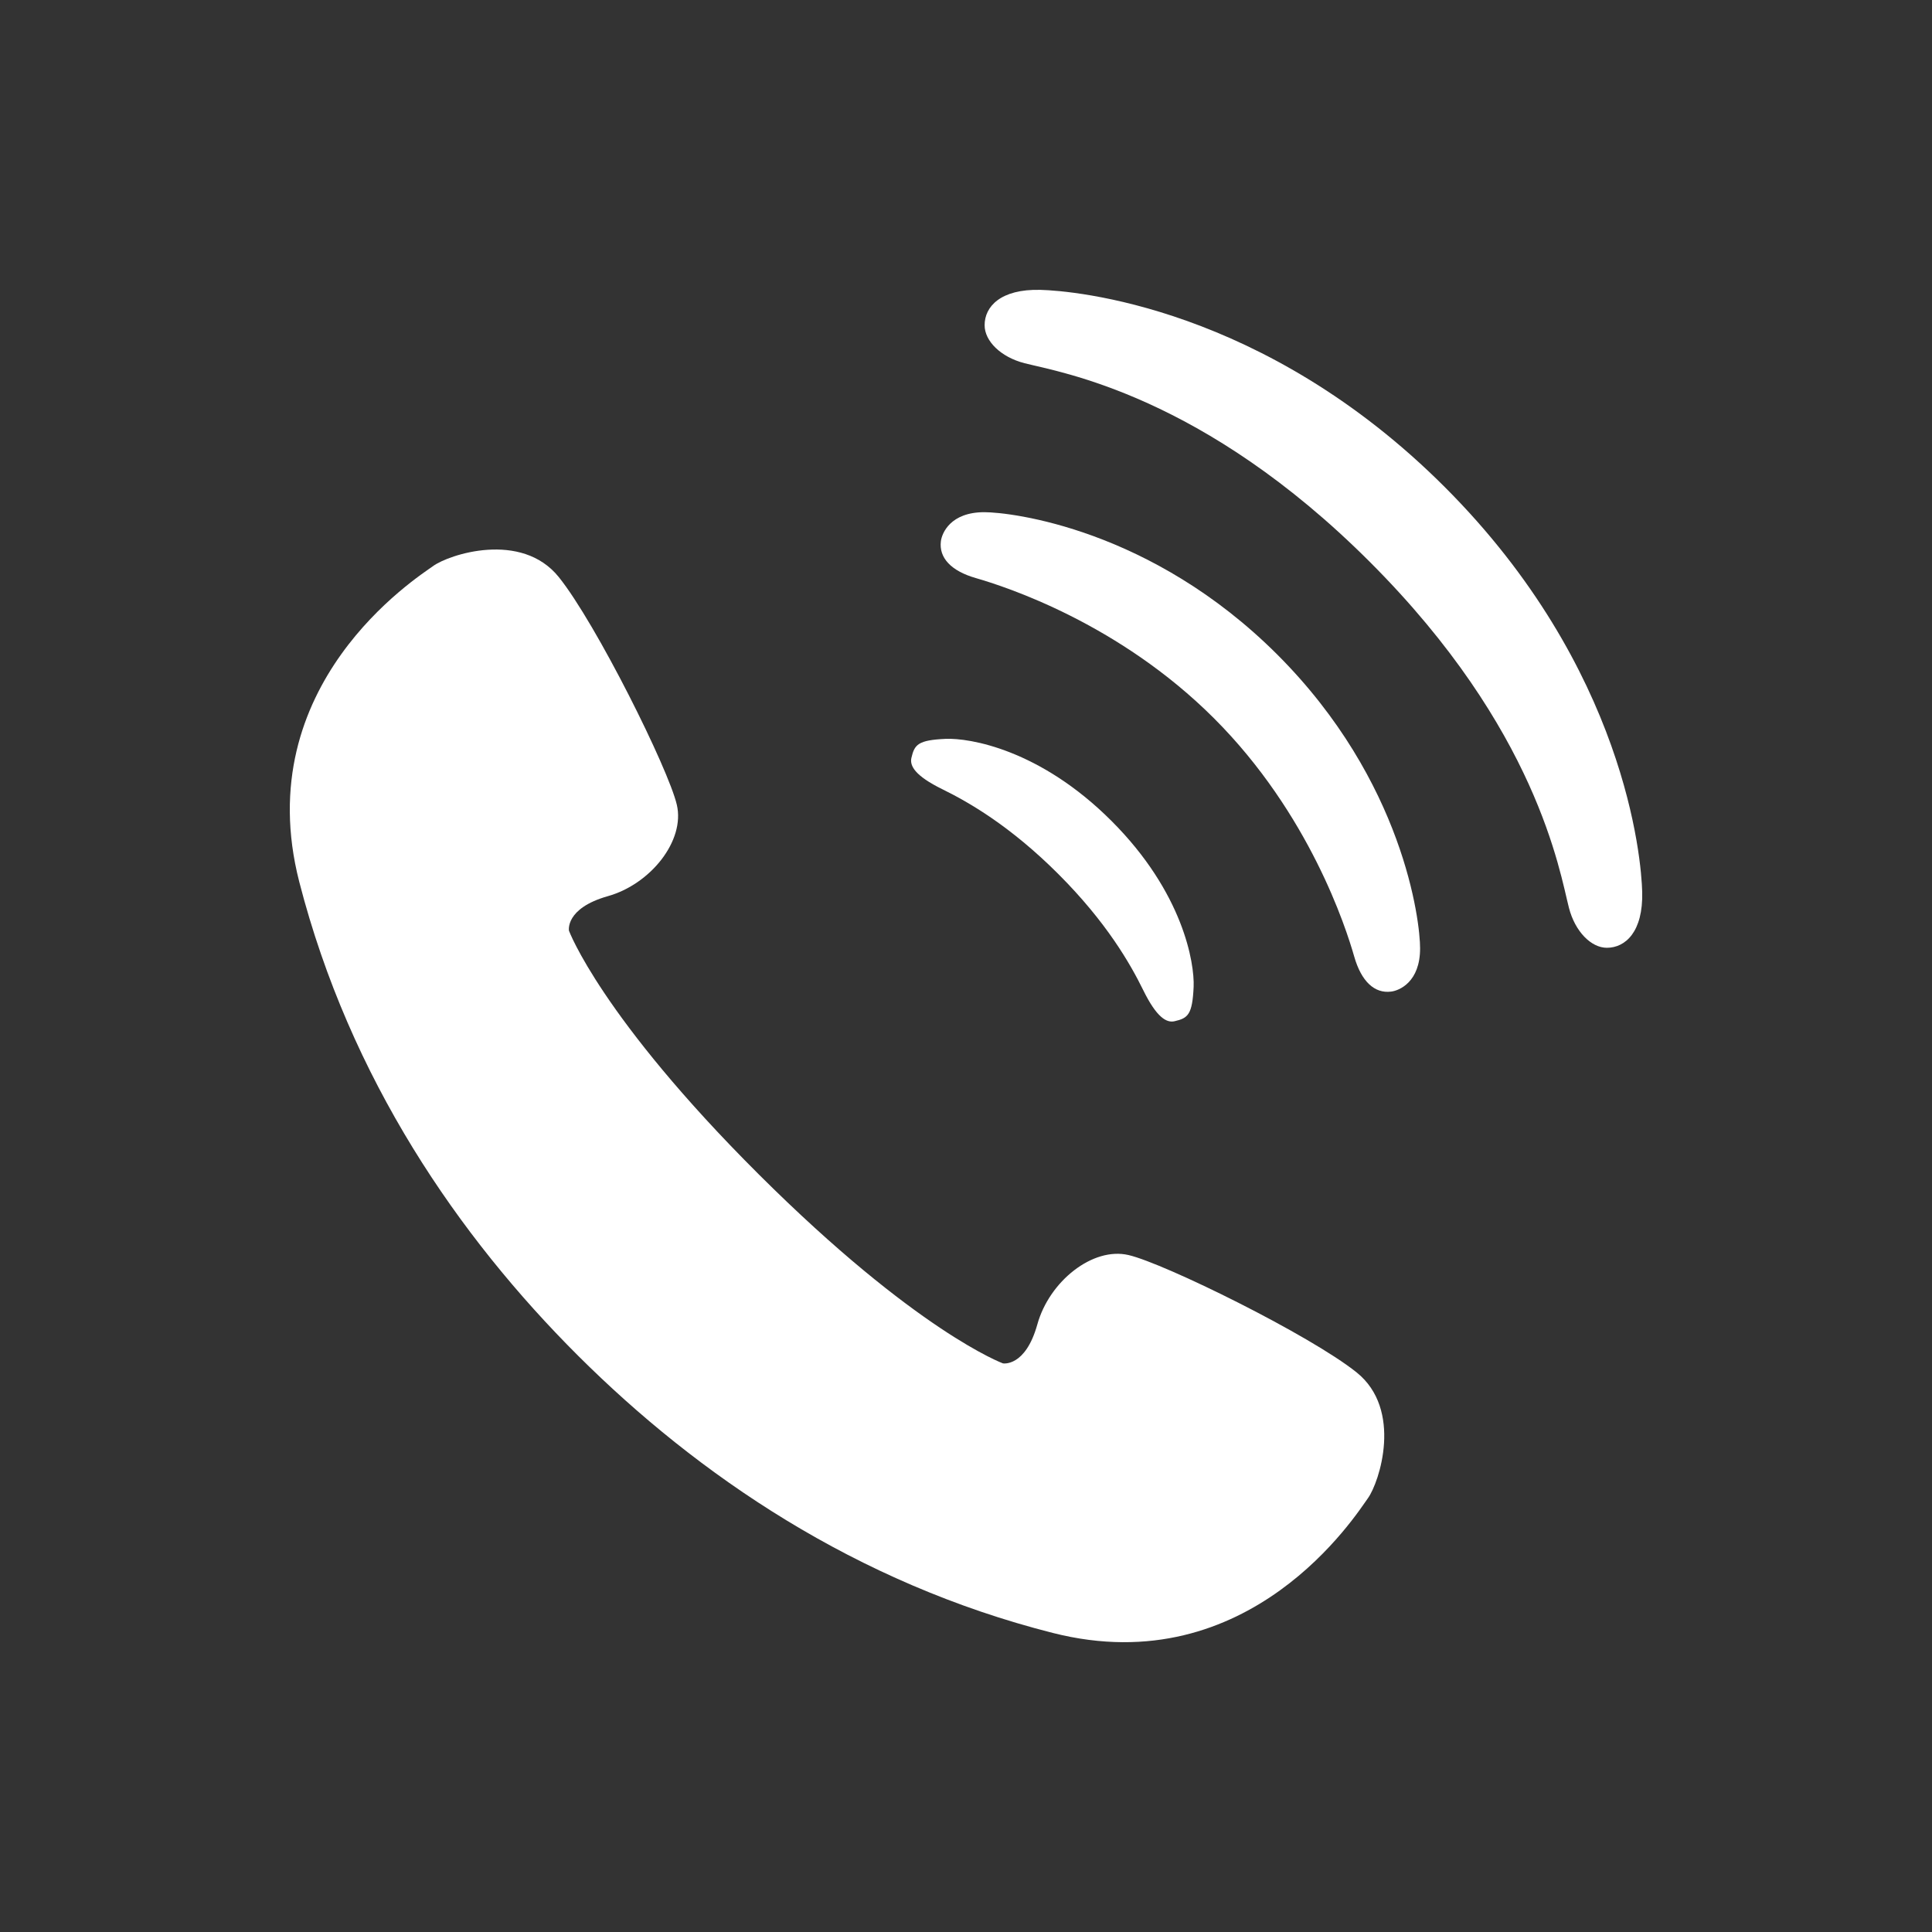
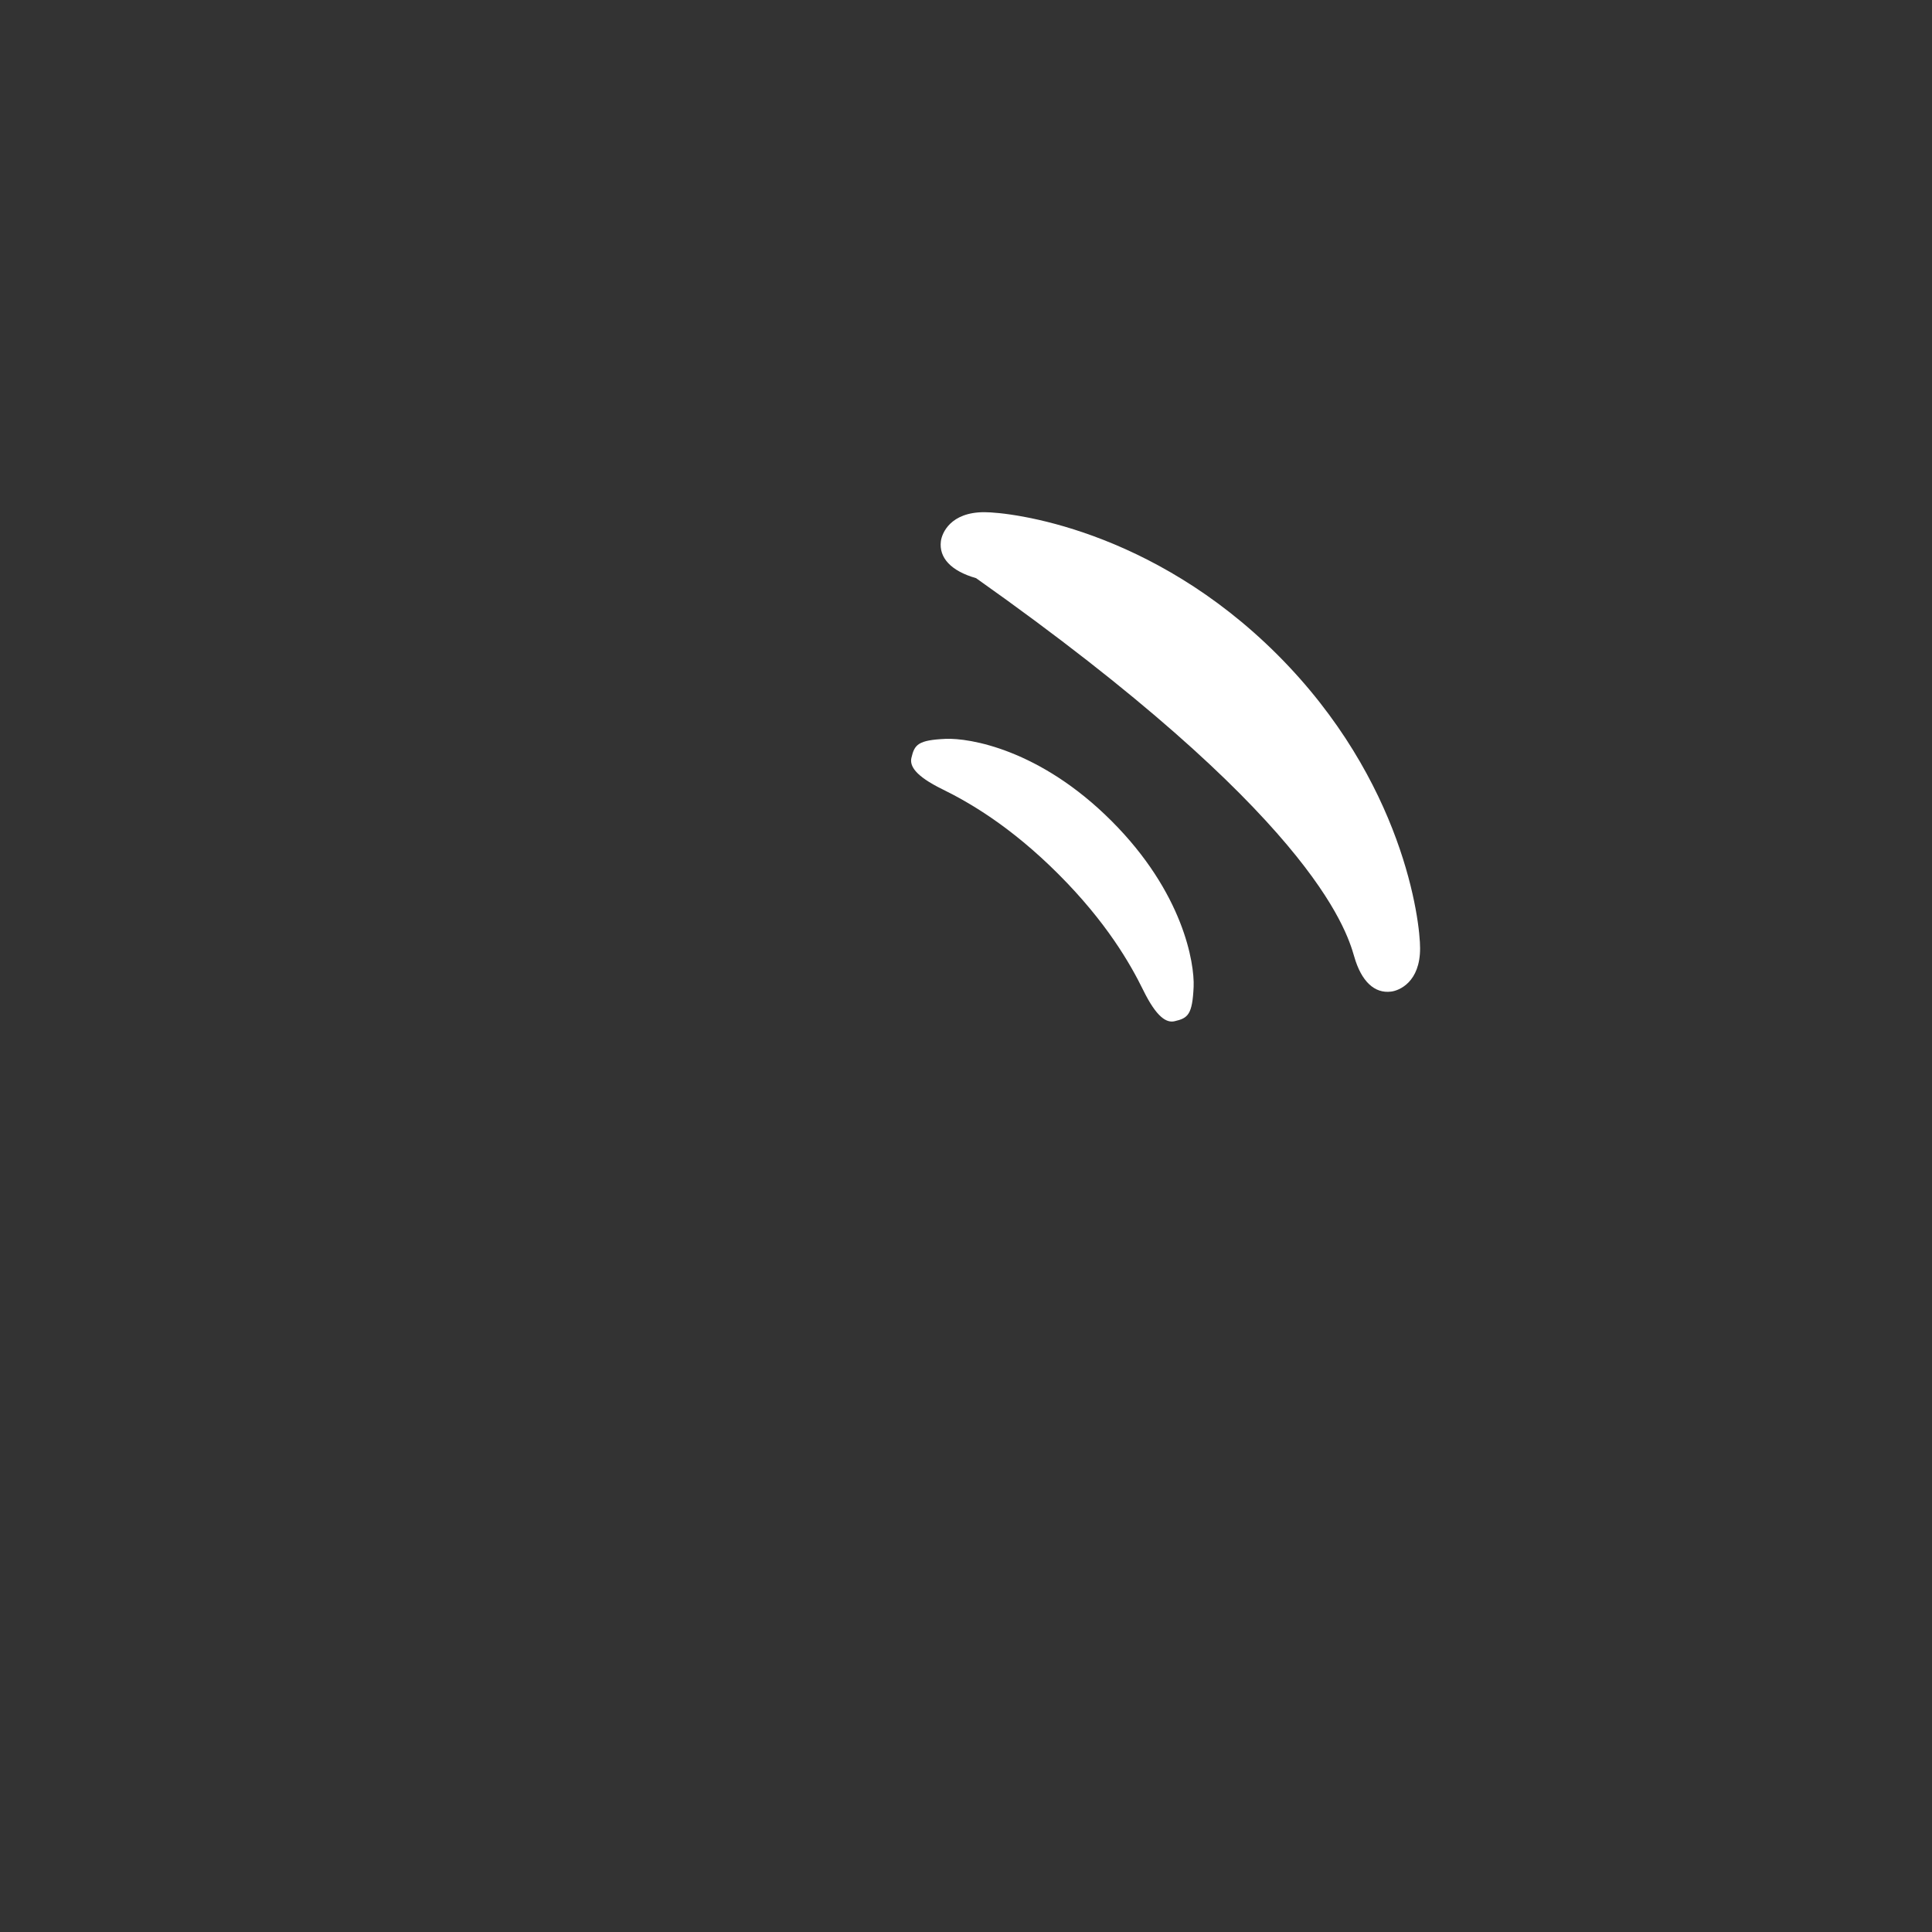
<svg xmlns="http://www.w3.org/2000/svg" width="28" height="28" viewBox="0 0 28 28" fill="none">
  <rect x="0" y="0" width="28" height="28" fill="#333333" stroke="none" />
-   <path d="M19.66 19.889C18.984 19.348 16.875 18.309 16.355 18.189C15.836 18.068 15.207 18.57 15.034 19.194C14.86 19.818 14.535 19.759 14.535 19.759C14.535 19.759 13.285 19.3 10.997 17.02C8.709 14.739 8.246 13.489 8.246 13.489C8.246 13.489 8.185 13.165 8.809 12.988C9.431 12.813 9.931 12.182 9.809 11.663C9.688 11.144 8.64 9.037 8.098 8.363C7.555 7.689 6.505 8.036 6.275 8.205C6.043 8.372 3.604 9.923 4.337 12.78C5.072 15.636 6.647 17.922 8.379 19.649C10.111 21.375 12.401 22.942 15.259 23.666C18.116 24.391 19.658 21.945 19.825 21.713C19.992 21.481 20.335 20.43 19.66 19.889Z" fill="white" />
  <path d="M13.659 11.439C14.038 11.625 14.641 11.97 15.339 12.668C16.038 13.367 16.382 13.97 16.568 14.349C16.763 14.747 16.908 14.828 17.024 14.8C17.217 14.756 17.281 14.704 17.299 14.302C17.313 13.96 17.15 12.939 16.109 11.898C15.068 10.857 14.048 10.694 13.706 10.708C13.305 10.726 13.254 10.79 13.209 10.983C13.182 11.099 13.261 11.244 13.659 11.439Z" fill="white" />
-   <path d="M14.265 7.423C13.775 7.423 13.651 7.726 13.636 7.844C13.606 8.082 13.781 8.275 14.146 8.379C14.562 8.499 16.212 9.028 17.595 10.411C18.978 11.794 19.507 13.445 19.626 13.862C19.73 14.226 19.922 14.401 20.16 14.371C20.279 14.357 20.582 14.233 20.581 13.743C20.582 13.354 20.345 11.322 18.515 9.49C16.685 7.66 14.652 7.423 14.265 7.423Z" fill="white" />
-   <path d="M20.941 7.061C18.32 4.439 15.555 4.213 15.079 4.201C14.499 4.186 14.269 4.446 14.27 4.713C14.269 4.941 14.502 5.175 14.849 5.264C15.37 5.397 17.433 5.723 19.856 8.147C22.279 10.57 22.604 12.635 22.738 13.156C22.827 13.502 23.061 13.736 23.288 13.736C23.555 13.736 23.815 13.506 23.8 12.926C23.788 12.45 23.562 9.684 20.941 7.061Z" fill="white" />
+   <path d="M14.265 7.423C13.775 7.423 13.651 7.726 13.636 7.844C13.606 8.082 13.781 8.275 14.146 8.379C18.978 11.794 19.507 13.445 19.626 13.862C19.73 14.226 19.922 14.401 20.16 14.371C20.279 14.357 20.582 14.233 20.581 13.743C20.582 13.354 20.345 11.322 18.515 9.49C16.685 7.66 14.652 7.423 14.265 7.423Z" fill="white" />
</svg>